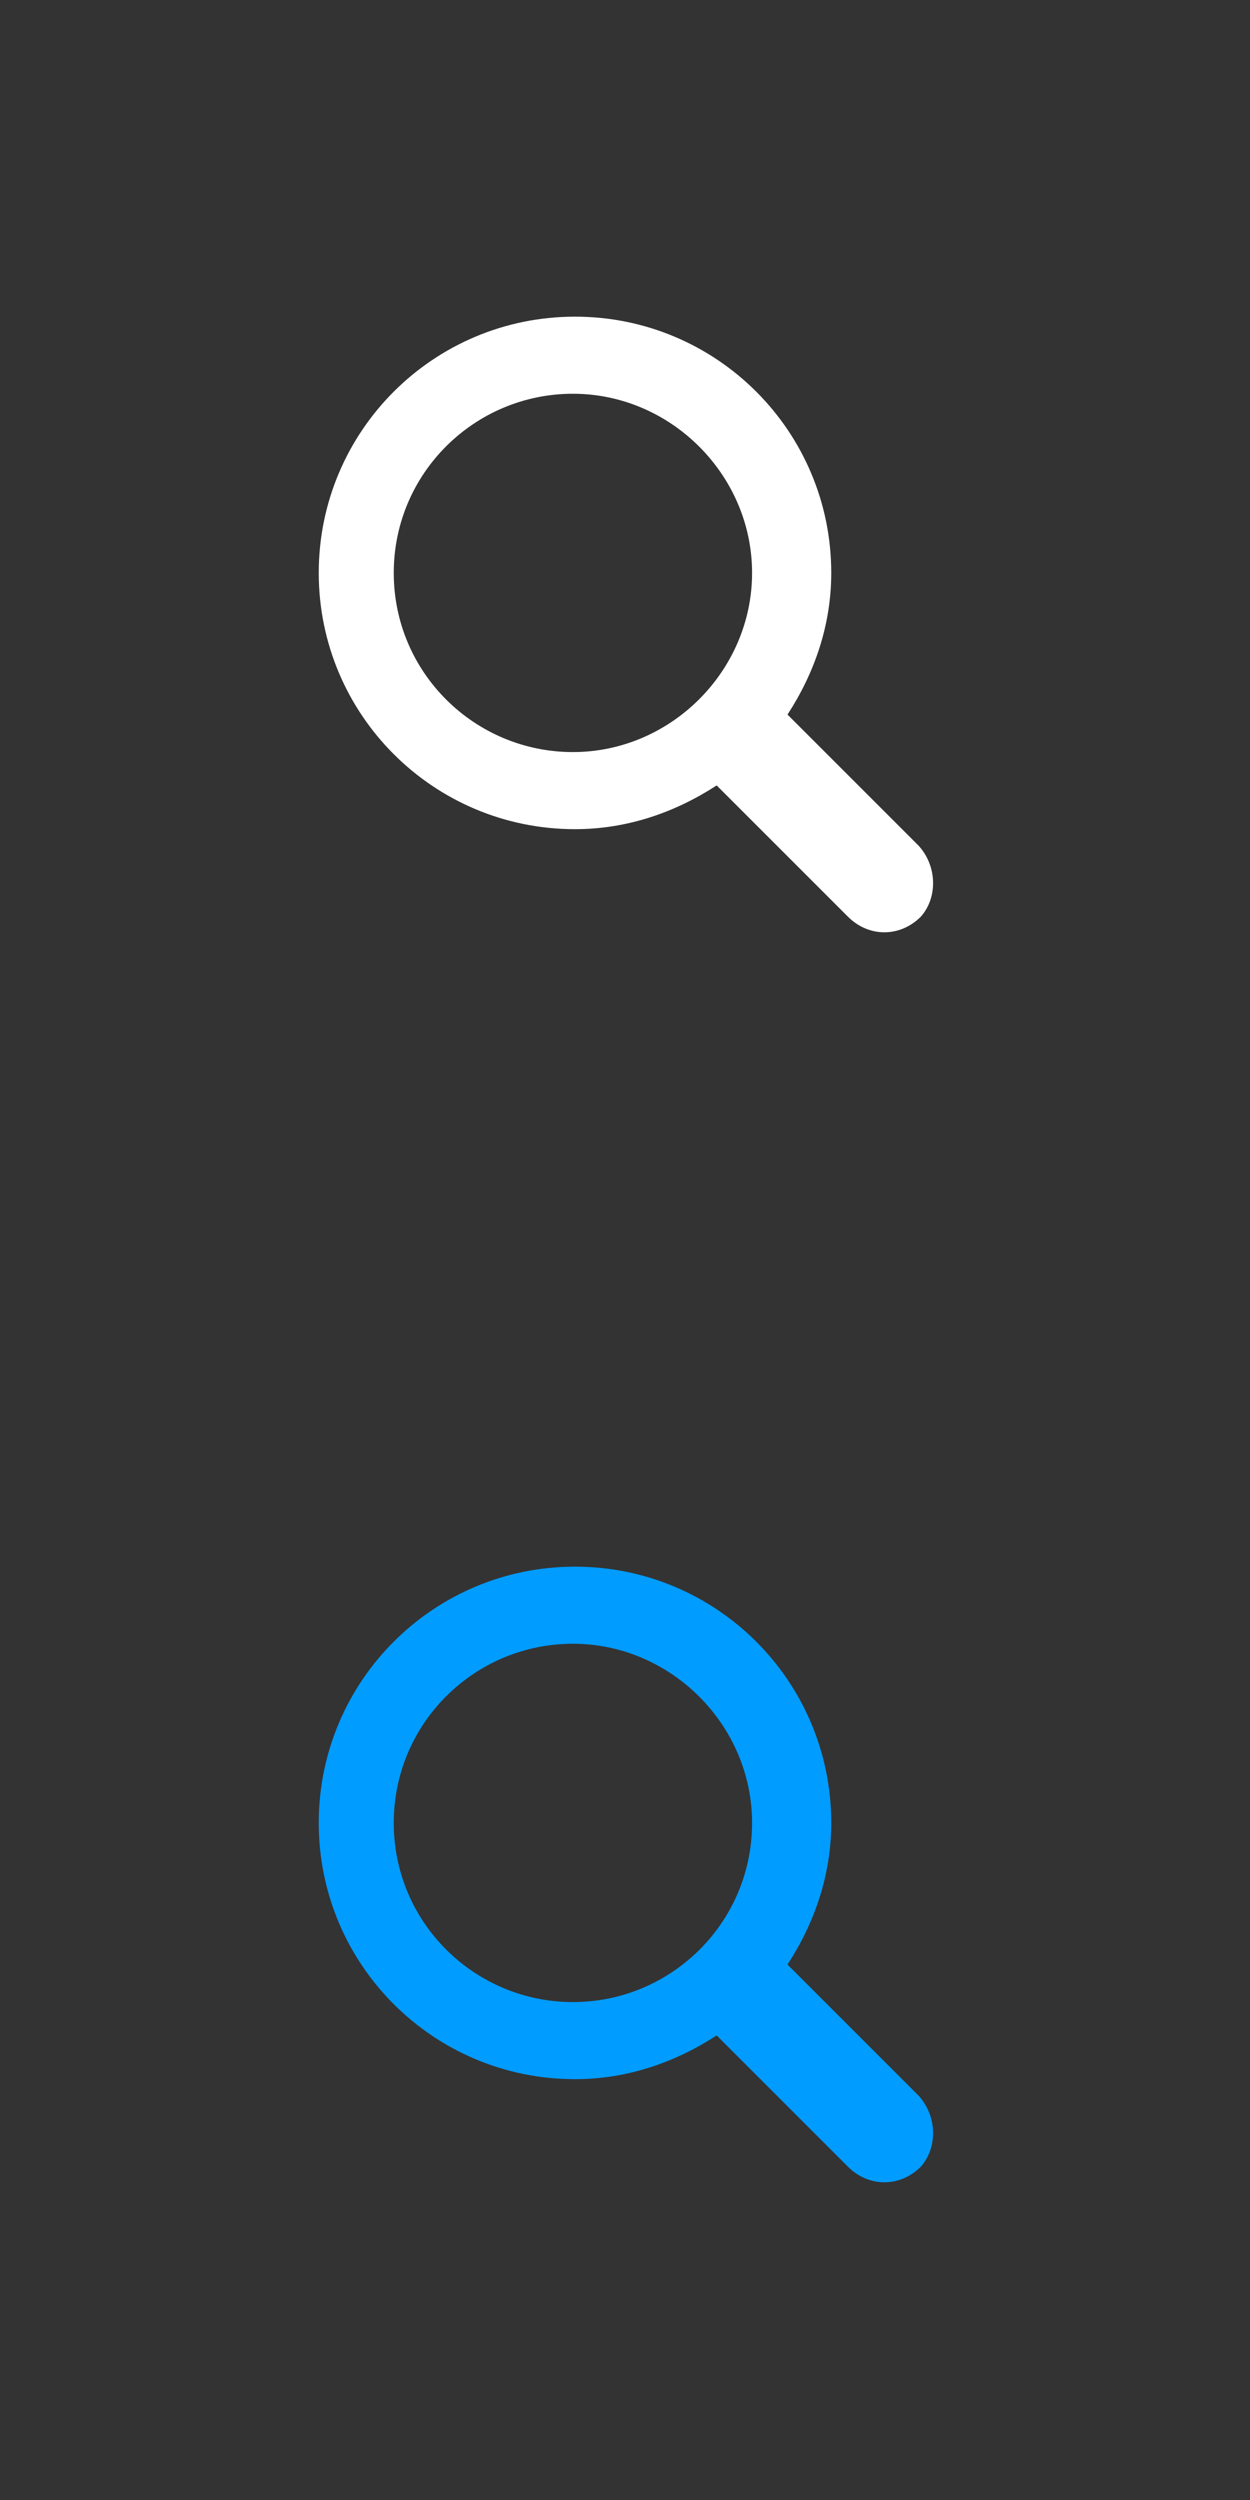
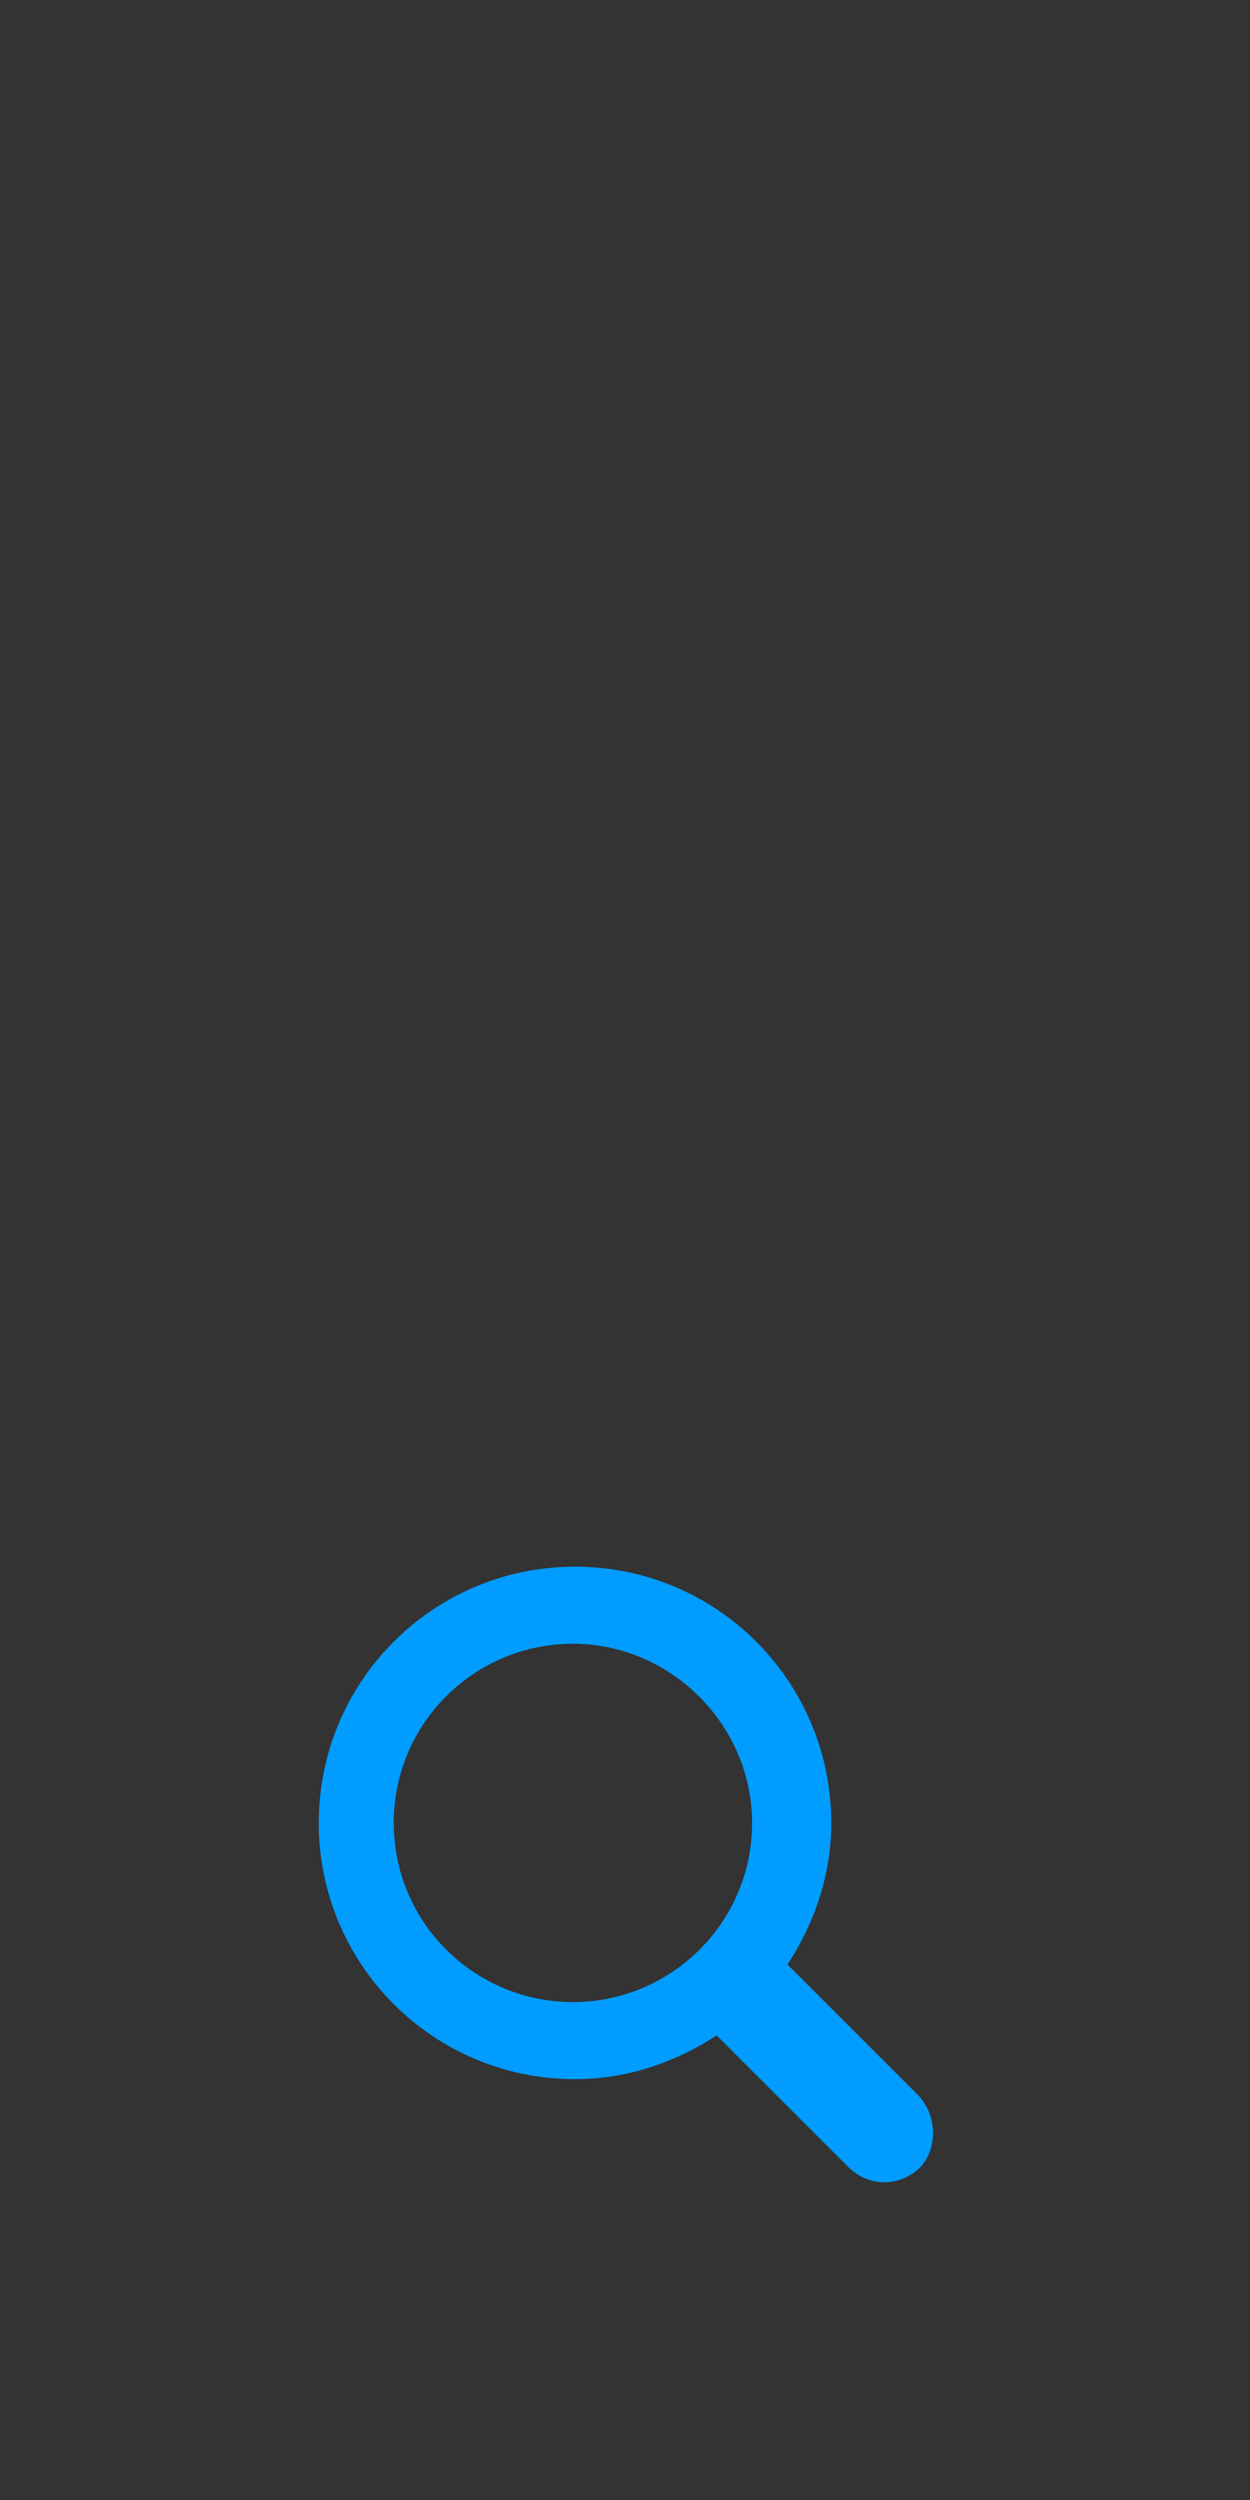
<svg xmlns="http://www.w3.org/2000/svg" version="1.1" id="Layer_1" x="0px" y="0px" viewBox="0 0 60 120" style="enable-background:new 0 0 60 120;" xml:space="preserve">
  <rect x="0" y="0" width="60" height="120" fill="#333333" stroke="none" />
  <style type="text/css">
	.st0{fill:#FFFFFF;}
	.st1{fill:#019CFF;}
</style>
-   <path id="XMLID_223_" class="st0" d="M44.1,40.6l-6.3-6.3c1.3-2,2.1-4.3,2.1-6.8c0-6.8-5.5-12.3-12.3-12.3s-12.3,5.5-12.3,12.3  s5.5,12.3,12.3,12.3c2.5,0,4.8-0.8,6.8-2.1l6.3,6.3c1,1,2.5,1,3.5,0C45,43.1,45,41.6,44.1,40.6z M18.9,27.5c0-4.8,3.9-8.6,8.6-8.6  s8.6,3.9,8.6,8.6s-3.9,8.6-8.6,8.6S18.9,32.3,18.9,27.5z" />
  <path id="XMLID_1_" class="st1" d="M44.1,100.6l-6.3-6.3c1.3-2,2.1-4.3,2.1-6.8c0-6.8-5.5-12.3-12.3-12.3s-12.3,5.5-12.3,12.3  c0,6.8,5.5,12.3,12.3,12.3c2.5,0,4.8-0.8,6.8-2.1l6.3,6.3c1,1,2.5,1,3.5,0C45,103.1,45,101.6,44.1,100.6z M18.9,87.5  c0-4.8,3.9-8.6,8.6-8.6s8.6,3.9,8.6,8.6c0,4.8-3.9,8.6-8.6,8.6S18.9,92.3,18.9,87.5z" />
</svg>